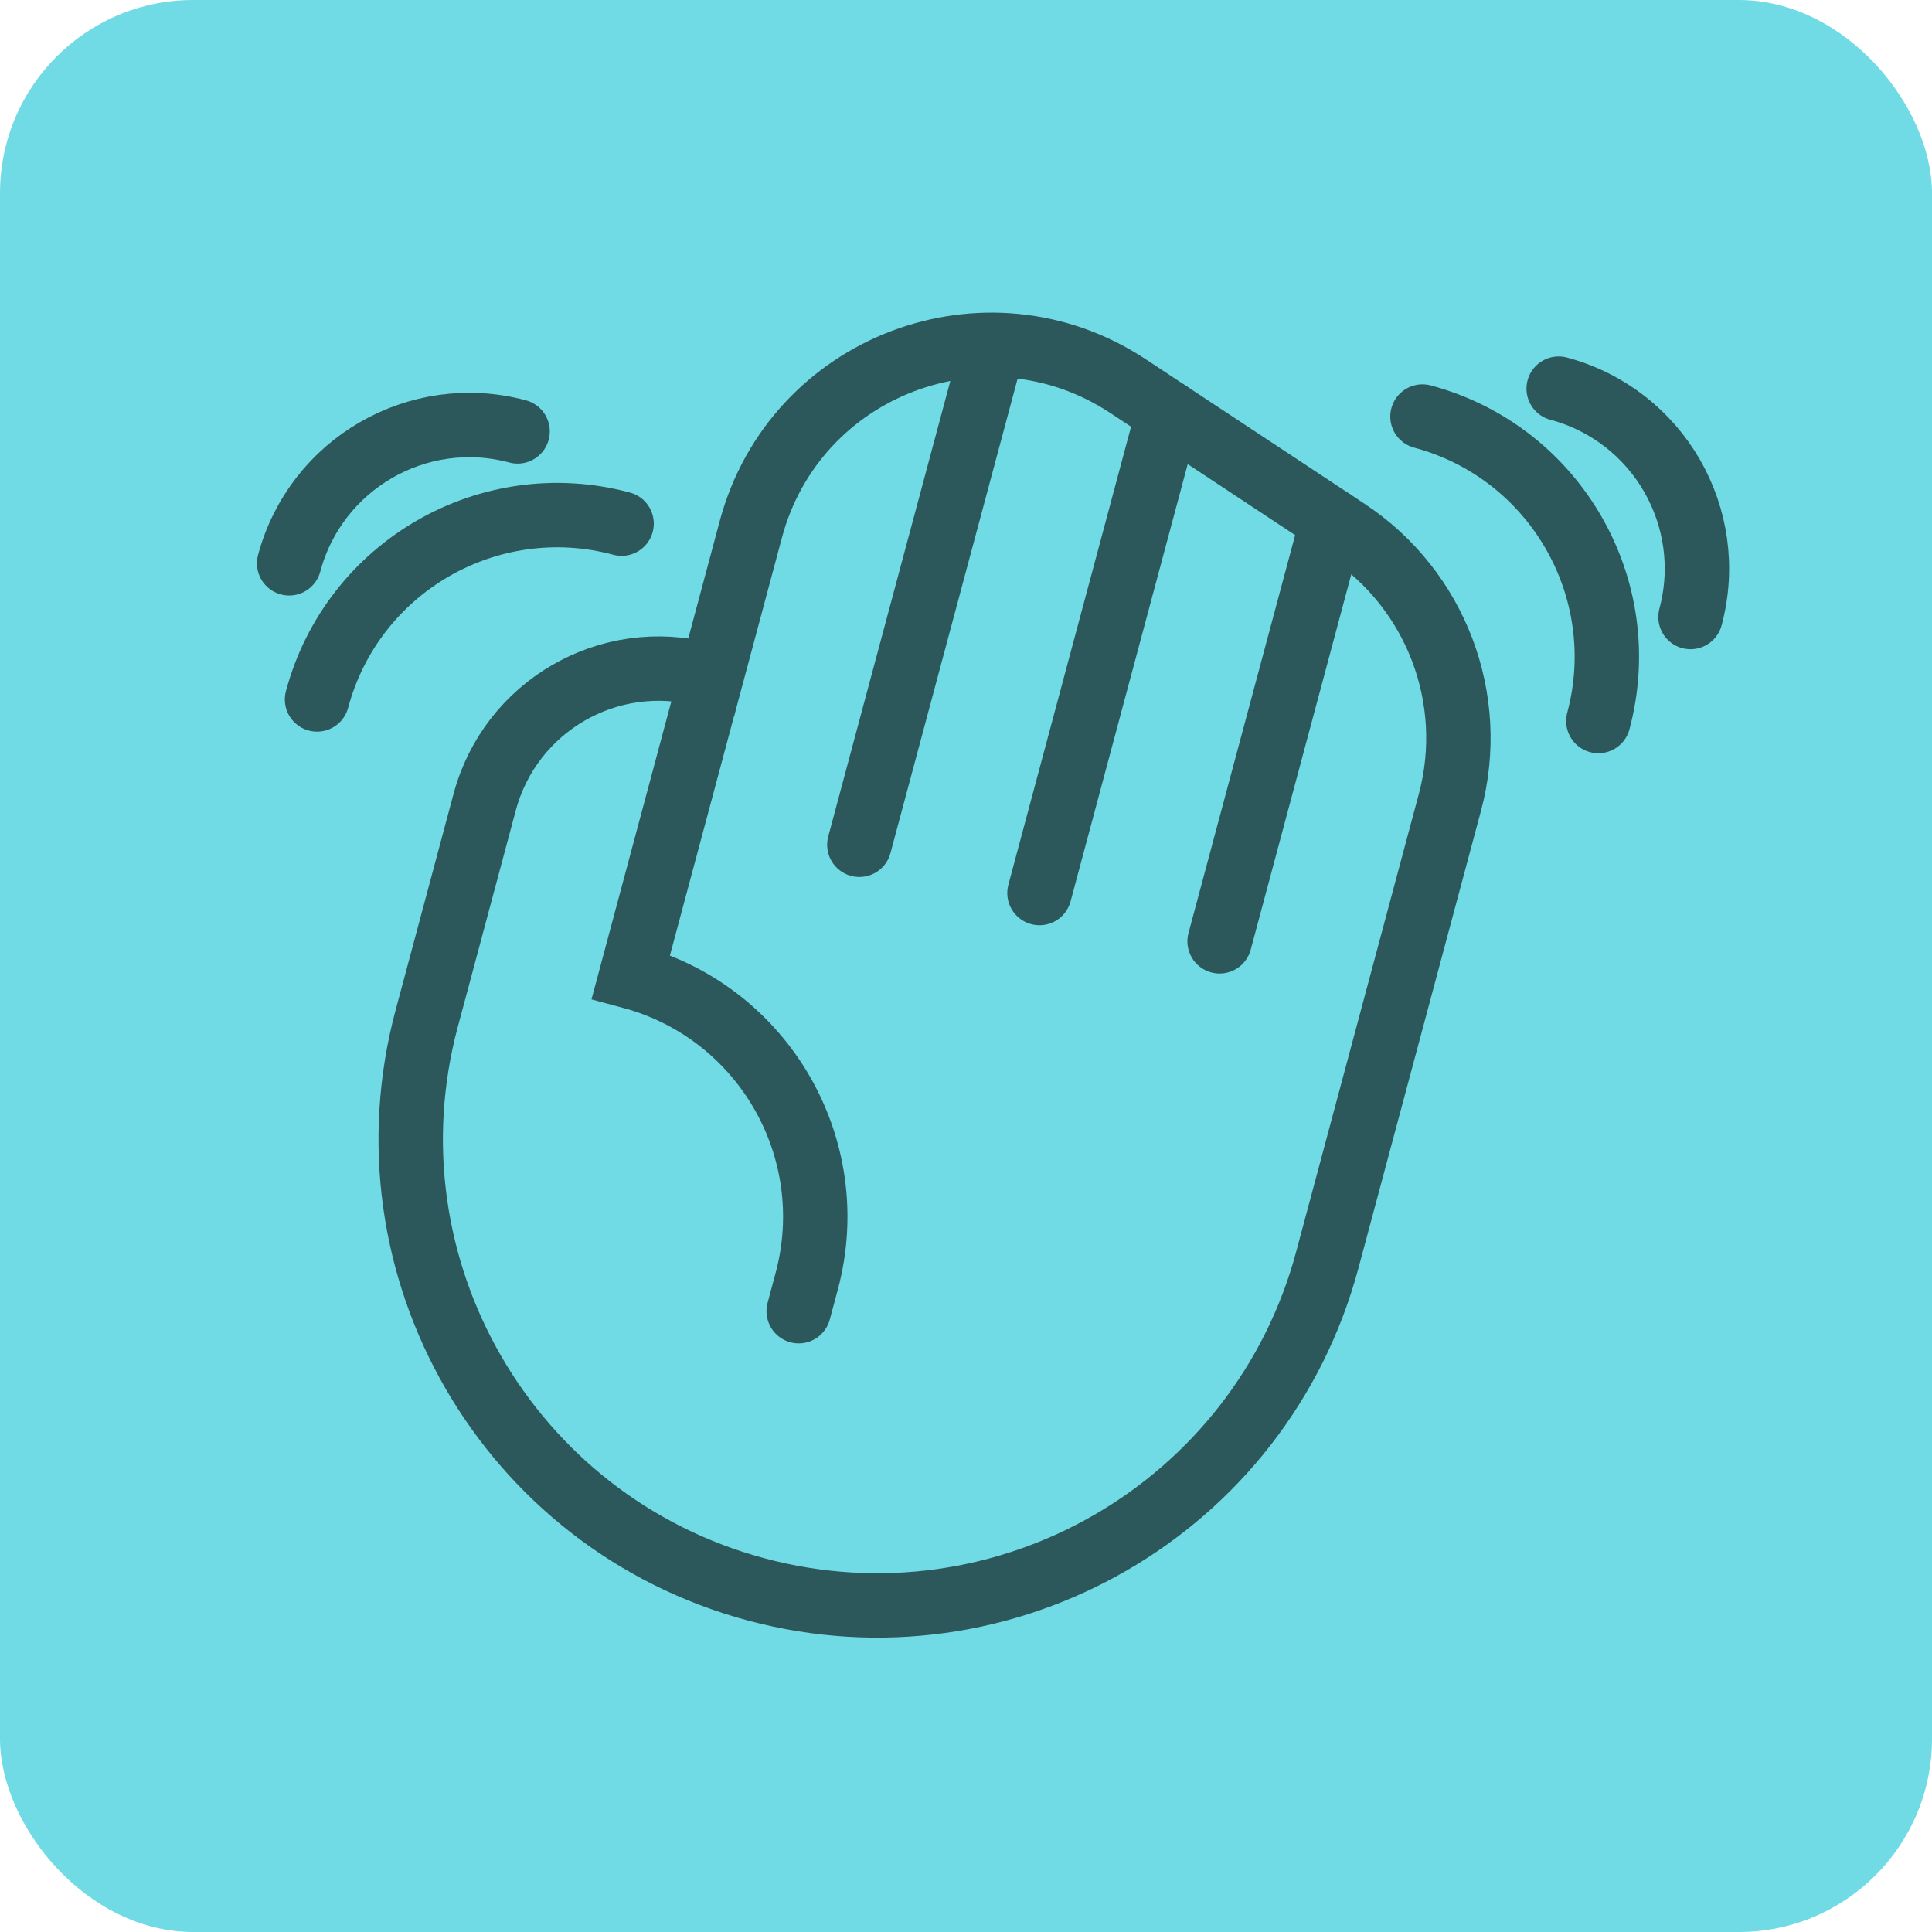
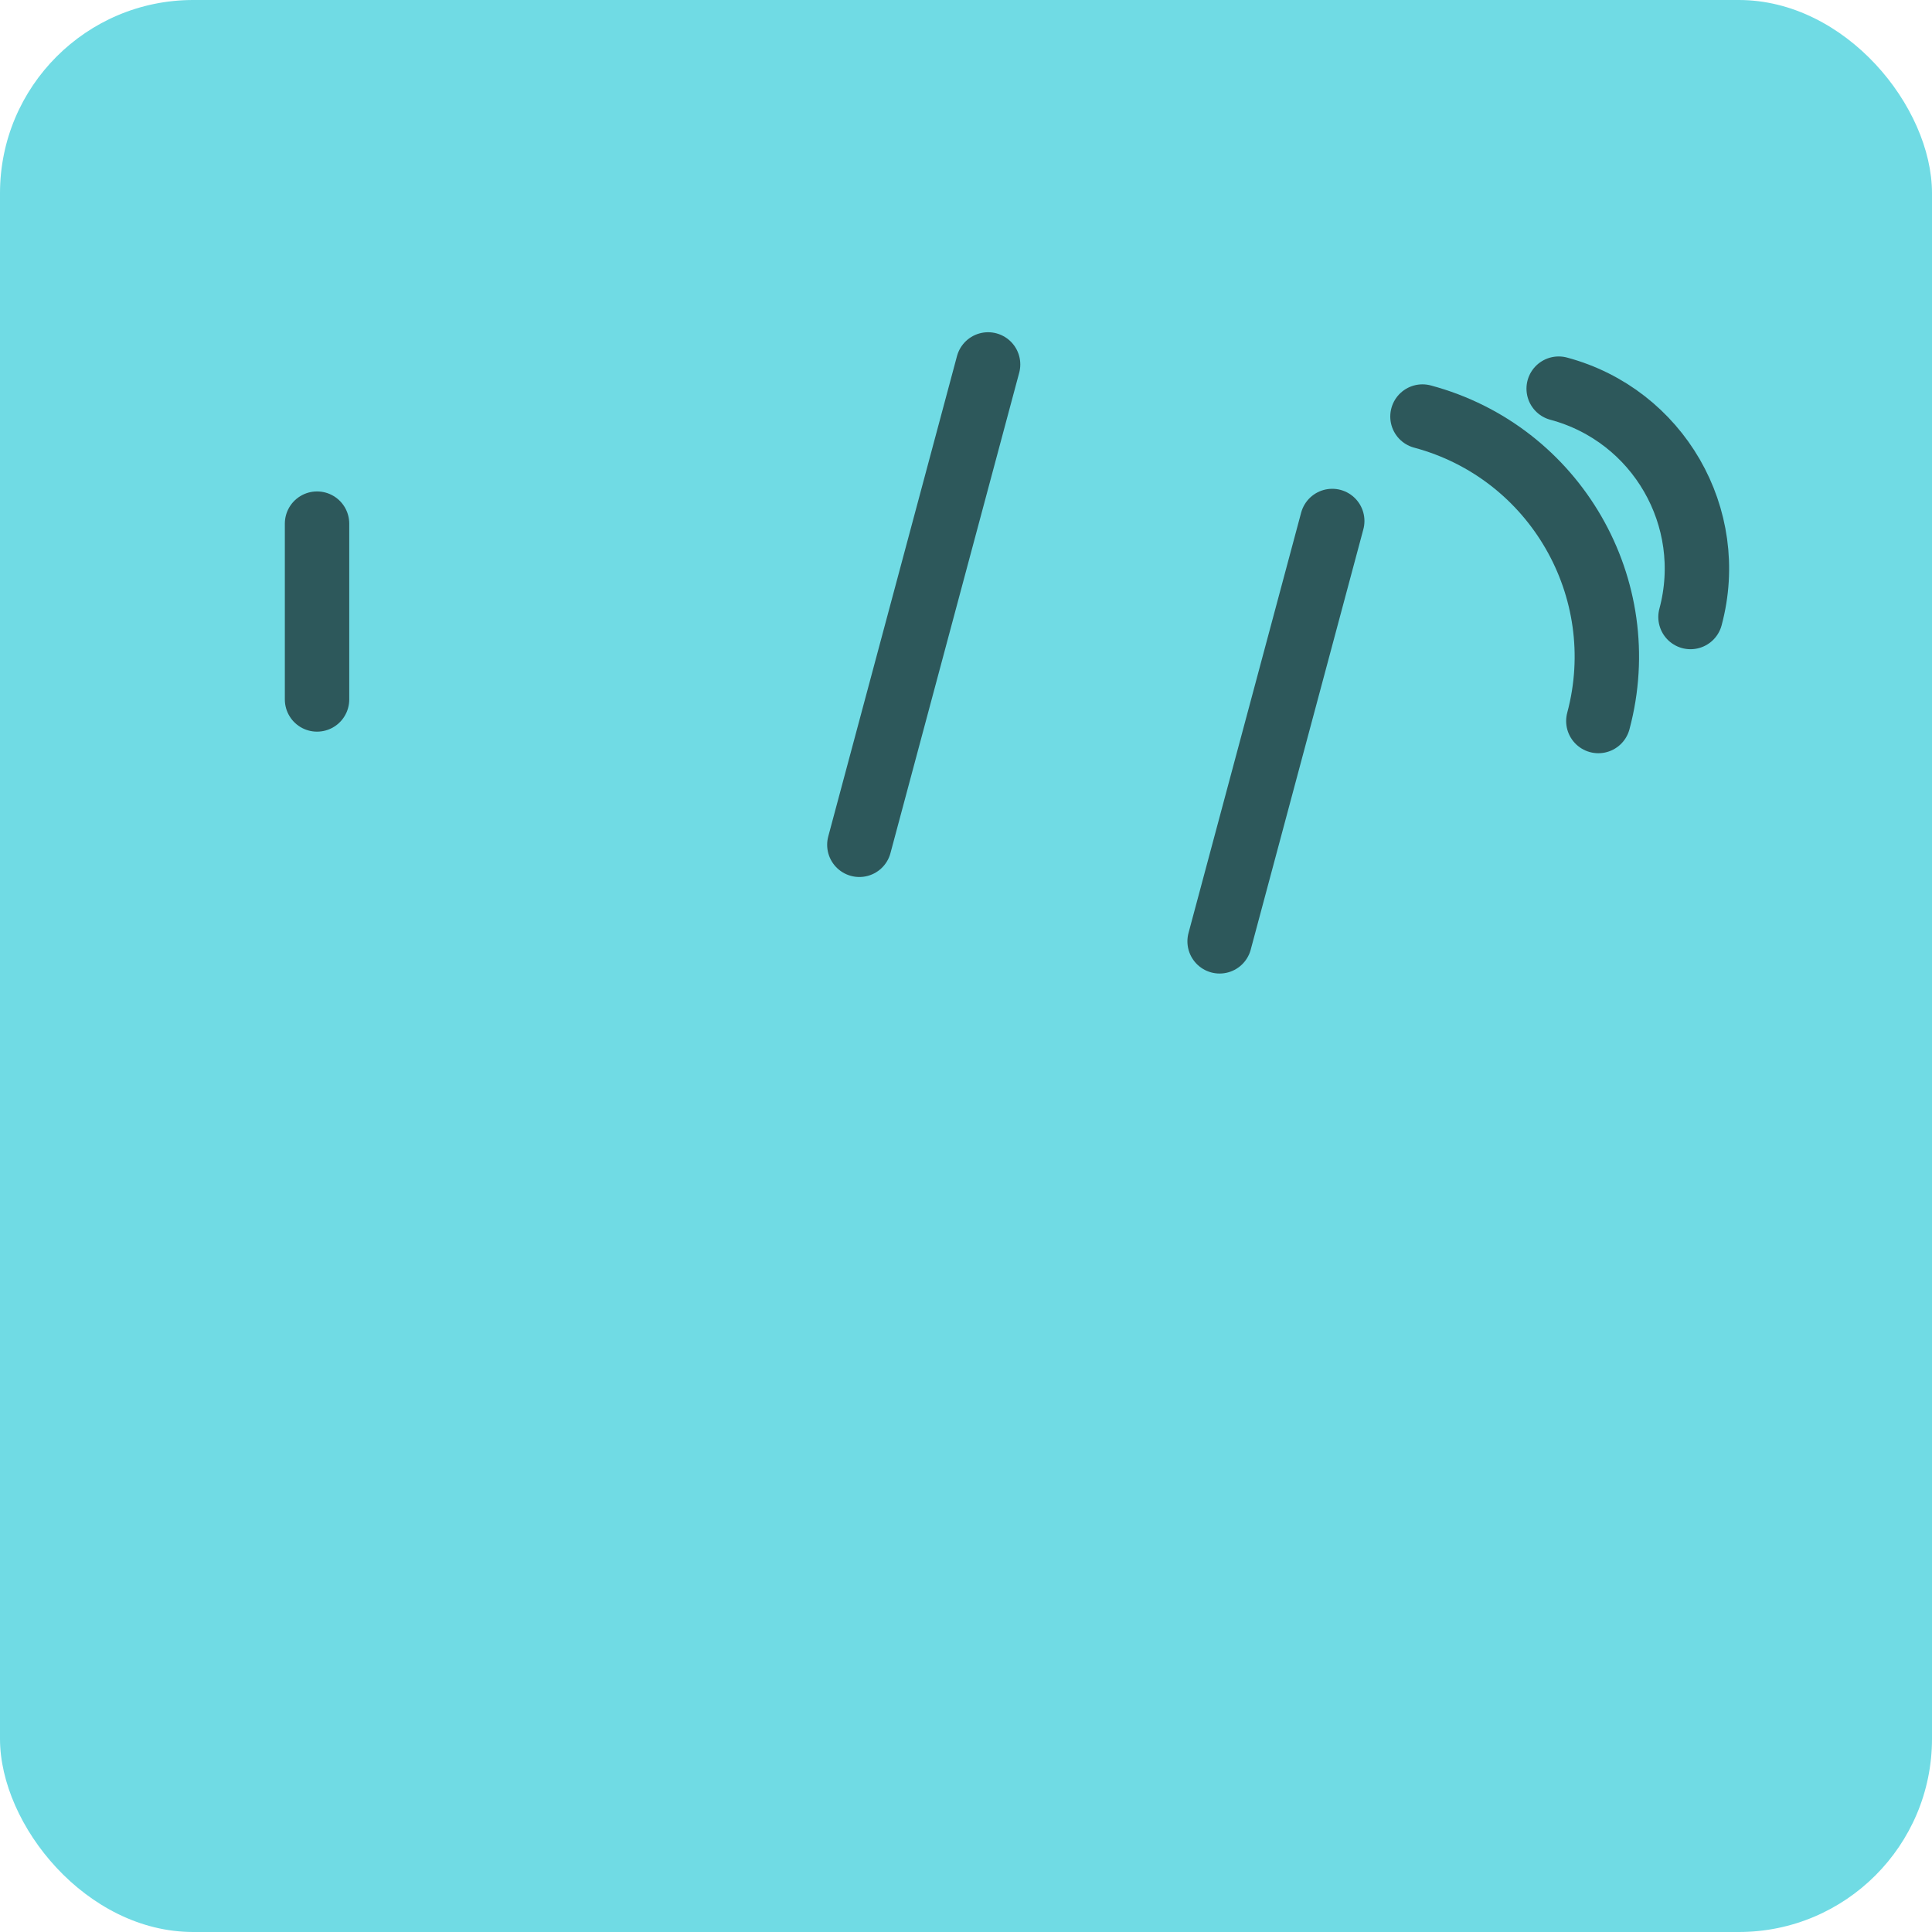
<svg xmlns="http://www.w3.org/2000/svg" width="30" height="30" viewBox="0 0 30 30" fill="none">
  <rect width="30" height="30" rx="3" fill="#70DBE4" />
-   <path d="M10.951 10.478L11.047 10.504L11.659 8.219C12.341 5.673 15.317 4.544 17.516 5.996L20.912 8.239C22.299 9.154 22.945 10.855 22.514 12.46L21.391 16.652L20.611 19.562C19.577 23.424 15.607 25.715 11.745 24.681C7.883 23.646 5.591 19.676 6.626 15.814L6.803 15.155L7.526 12.455C7.926 10.963 9.459 10.078 10.951 10.478Z" stroke="#2D585B" stroke-linecap="round" />
  <path d="M15.343 5.659L13.344 13.118" stroke="#2D585B" stroke-linecap="round" />
-   <path d="M18.139 6.408L16.141 13.867" stroke="#2D585B" stroke-linecap="round" />
  <path d="M20.687 8.09L18.938 14.617" stroke="#2D585B" stroke-linecap="round" />
-   <path d="M12.402 20.36L12.527 19.894C13.079 17.834 11.857 15.717 9.797 15.165V15.165L10.921 10.97" stroke="#2D585B" stroke-linecap="round" />
-   <path d="M4.923 10.861V10.861C5.475 8.801 7.592 7.579 9.652 8.131V8.131" stroke="#2D585B" stroke-linecap="round" />
+   <path d="M4.923 10.861V10.861V8.131" stroke="#2D585B" stroke-linecap="round" />
  <path d="M24.819 11.196V11.196C25.37 9.137 24.148 7.02 22.088 6.468V6.468" stroke="#2D585B" stroke-linecap="round" />
-   <path d="M4.49 8.747V8.747C4.904 7.202 6.492 6.285 8.037 6.699V6.699" stroke="#2D585B" stroke-linecap="round" />
  <path d="M26.25 9.581V9.581C26.665 8.036 25.748 6.449 24.203 6.035V6.035" stroke="#2D585B" stroke-linecap="round" />
</svg>